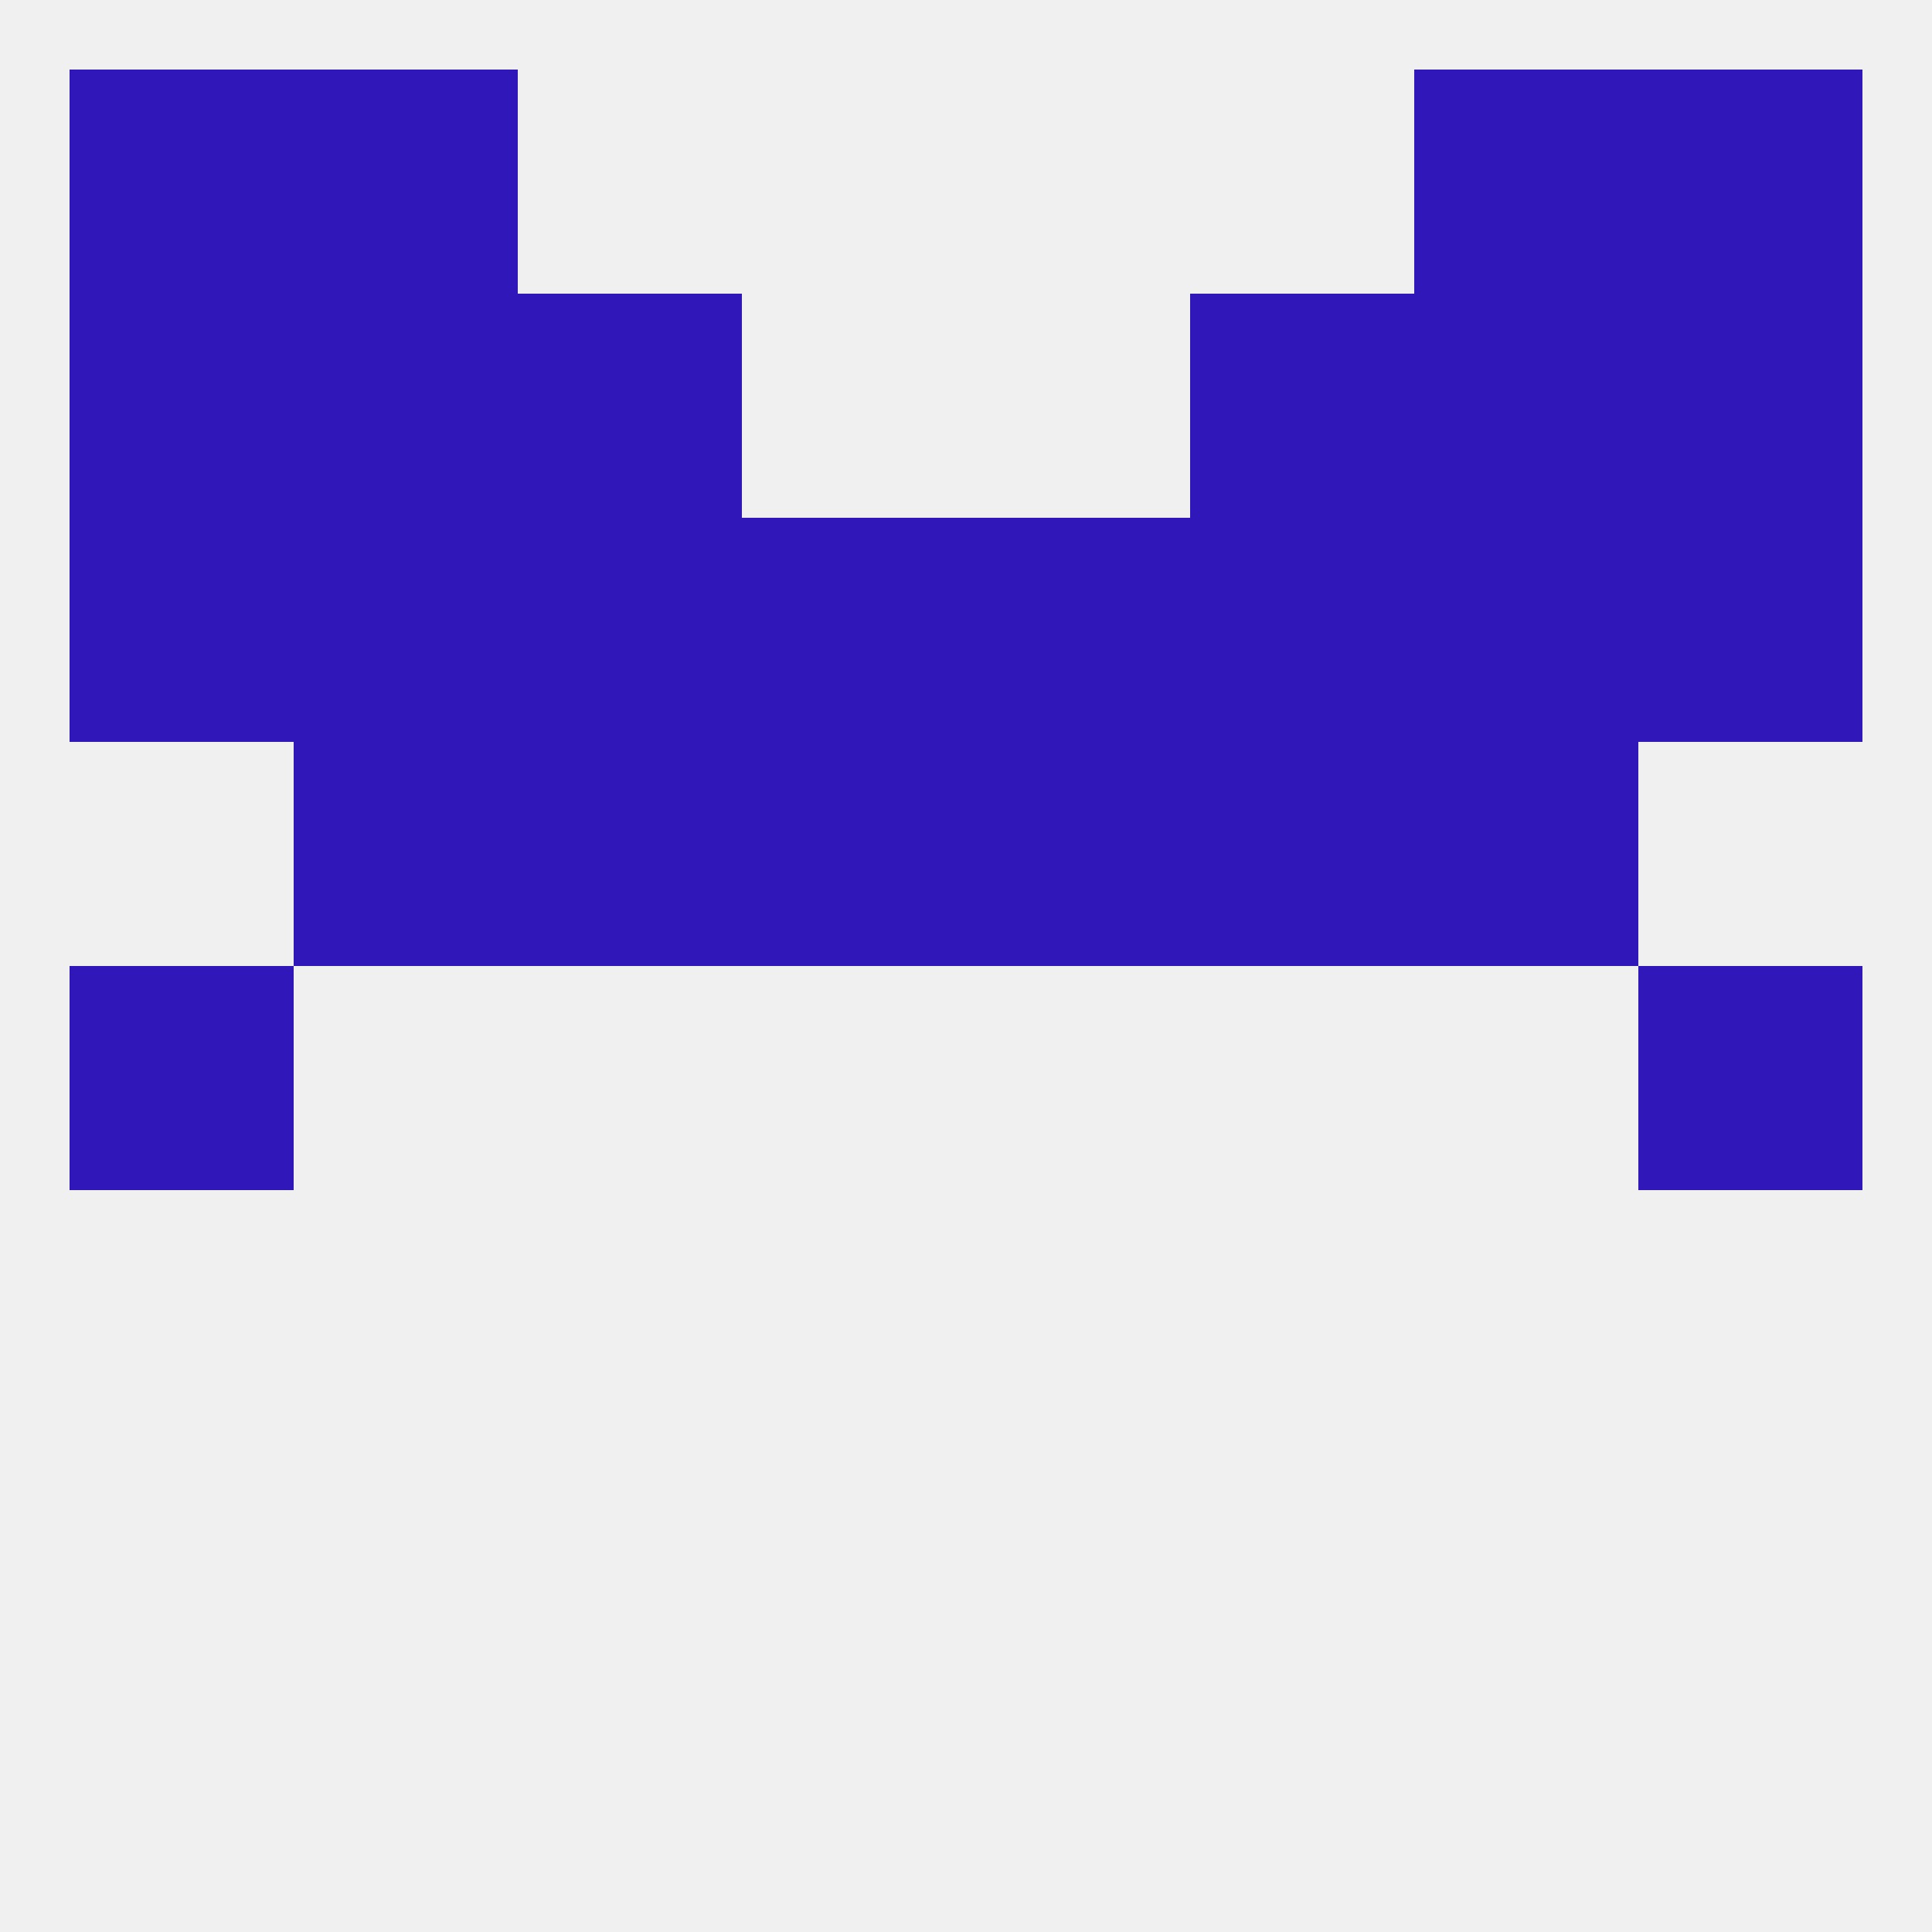
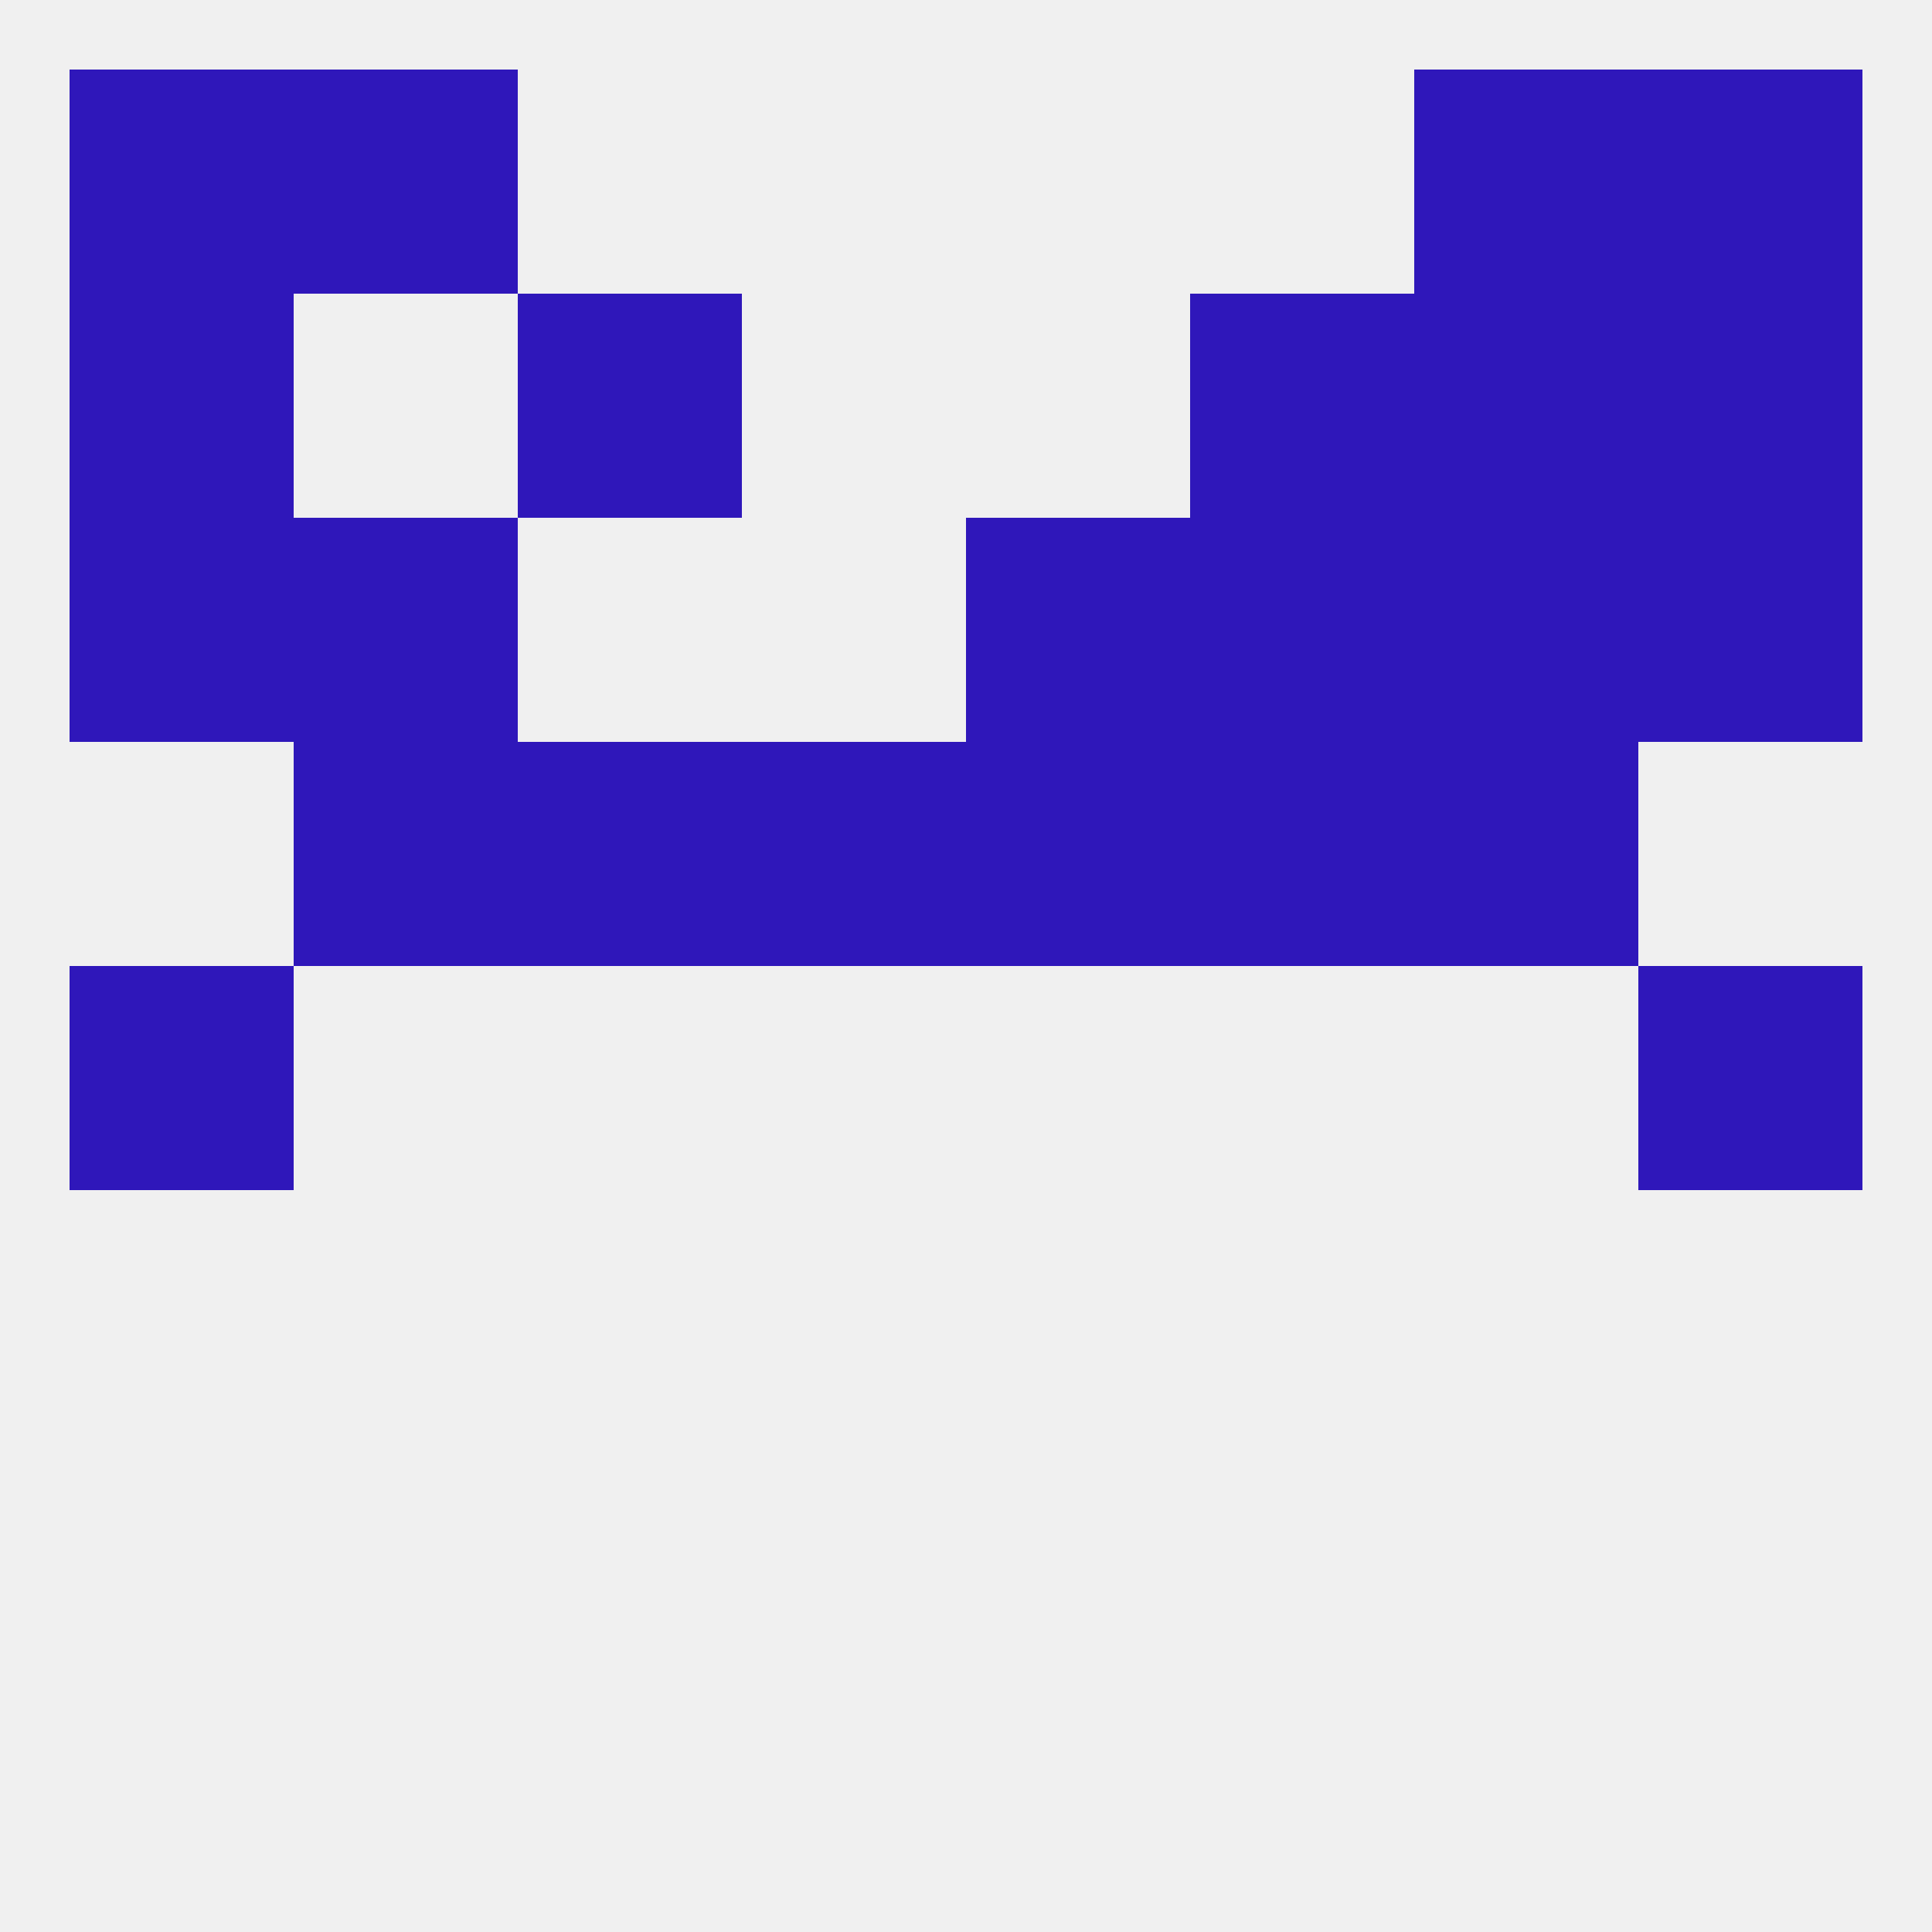
<svg xmlns="http://www.w3.org/2000/svg" version="1.1" baseprofile="full" width="250" height="250" viewBox="0 0 250 250">
  <rect width="100%" height="100%" fill="rgba(240,240,240,255)" />
  <rect x="67" y="96" width="29" height="29" fill="rgba(47,23,186,255)" />
  <rect x="154" y="96" width="29" height="29" fill="rgba(47,23,186,255)" />
  <rect x="38" y="96" width="29" height="29" fill="rgba(47,23,186,255)" />
  <rect x="183" y="96" width="29" height="29" fill="rgba(47,23,186,255)" />
  <rect x="96" y="96" width="29" height="29" fill="rgba(47,23,186,255)" />
  <rect x="125" y="96" width="29" height="29" fill="rgba(47,23,186,255)" />
  <rect x="212" y="67" width="29" height="29" fill="rgba(47,23,186,255)" />
-   <rect x="67" y="67" width="29" height="29" fill="rgba(47,23,186,255)" />
  <rect x="154" y="67" width="29" height="29" fill="rgba(47,23,186,255)" />
-   <rect x="96" y="67" width="29" height="29" fill="rgba(47,23,186,255)" />
  <rect x="9" y="67" width="29" height="29" fill="rgba(47,23,186,255)" />
  <rect x="38" y="67" width="29" height="29" fill="rgba(47,23,186,255)" />
  <rect x="183" y="67" width="29" height="29" fill="rgba(47,23,186,255)" />
  <rect x="125" y="67" width="29" height="29" fill="rgba(47,23,186,255)" />
-   <rect x="38" y="38" width="29" height="29" fill="rgba(47,23,186,255)" />
  <rect x="183" y="38" width="29" height="29" fill="rgba(47,23,186,255)" />
  <rect x="9" y="38" width="29" height="29" fill="rgba(47,23,186,255)" />
  <rect x="212" y="38" width="29" height="29" fill="rgba(47,23,186,255)" />
  <rect x="67" y="38" width="29" height="29" fill="rgba(47,23,186,255)" />
  <rect x="154" y="38" width="29" height="29" fill="rgba(47,23,186,255)" />
  <rect x="38" y="9" width="29" height="29" fill="rgba(47,23,186,255)" />
  <rect x="183" y="9" width="29" height="29" fill="rgba(47,23,186,255)" />
  <rect x="9" y="9" width="29" height="29" fill="rgba(47,23,186,255)" />
  <rect x="212" y="9" width="29" height="29" fill="rgba(47,23,186,255)" />
  <rect x="9" y="125" width="29" height="29" fill="rgba(47,23,186,255)" />
  <rect x="212" y="125" width="29" height="29" fill="rgba(47,23,186,255)" />
</svg>